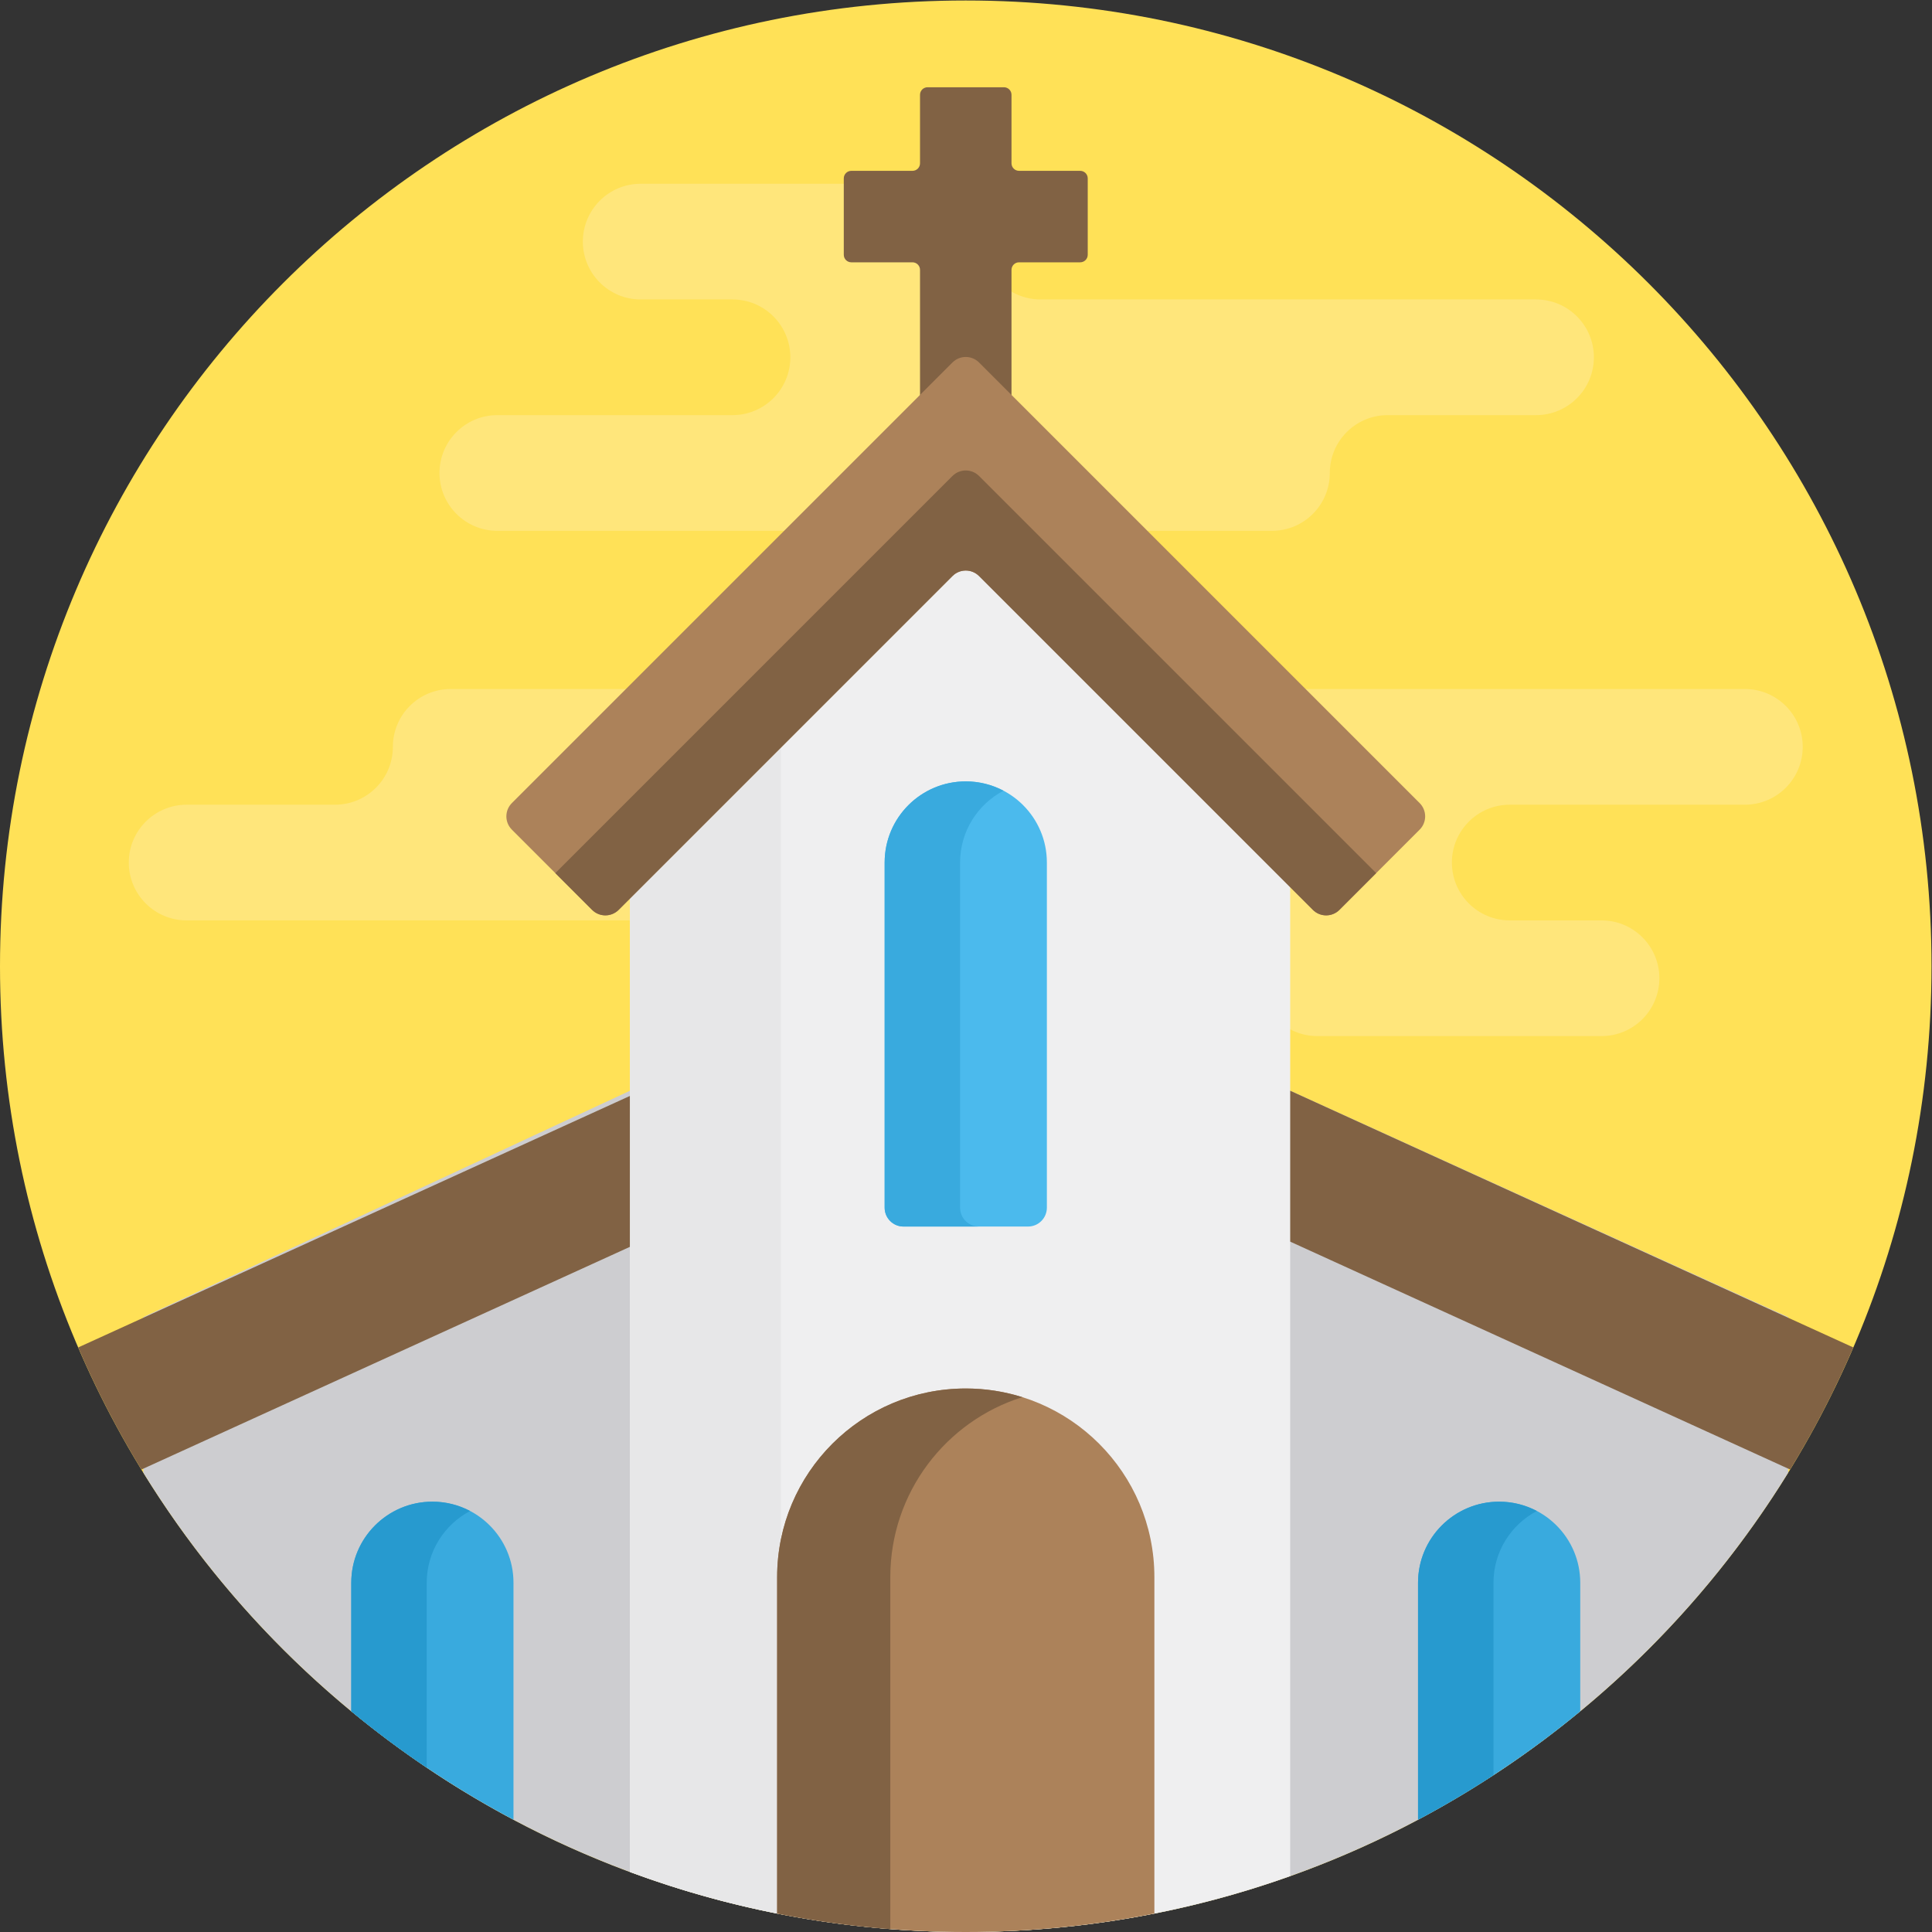
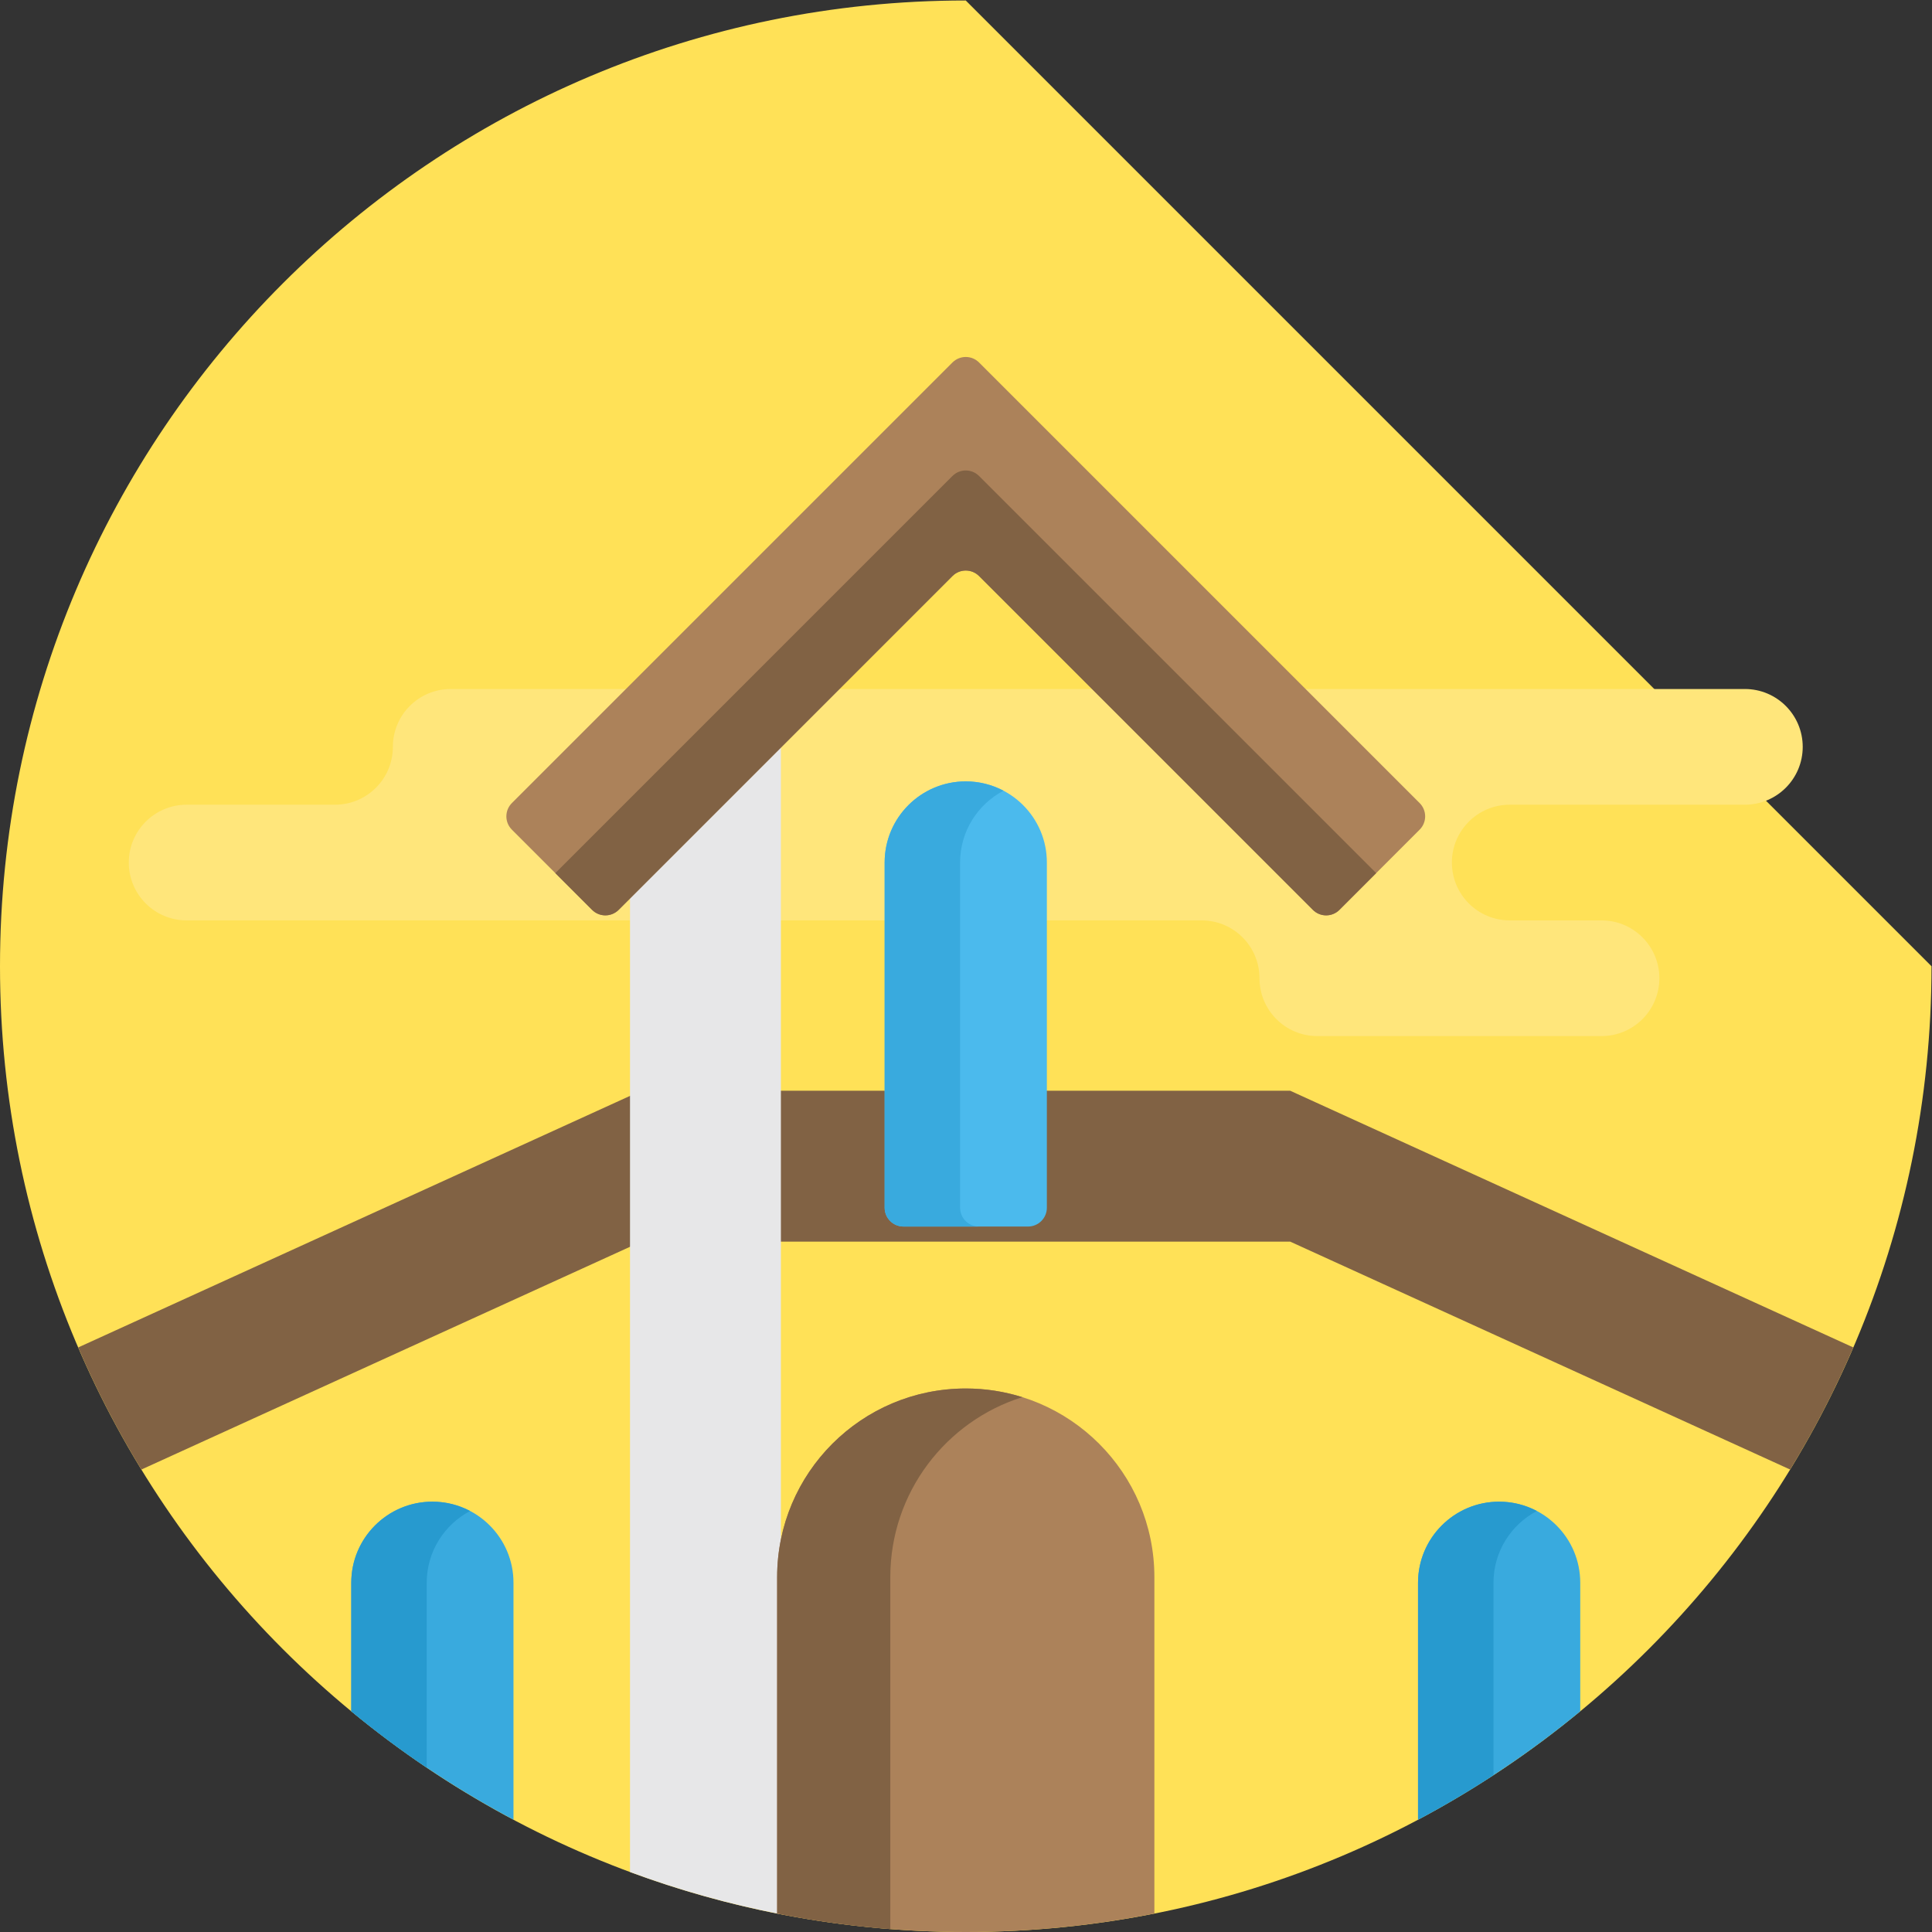
<svg xmlns="http://www.w3.org/2000/svg" version="1.1" id="svg4443" width="682.667" height="682.667" viewBox="0 0 682.667 682.667">
  <rect x="0" y="0" width="682.667" height="682.667" fill="#333333" stroke="none" />
  <defs id="defs4447">
    <clipPath clipPathUnits="userSpaceOnUse" id="clipPath4457">
      <path d="M 0,512 H 512 V 0 H 0 Z" id="path4455" />
    </clipPath>
  </defs>
  <g id="g4449" transform="matrix(1.333,0,0,-1.333,0,682.667)">
    <g id="g4451">
      <g id="g4453" clip-path="url(#clipPath4457)">
        <g id="g4459" transform="translate(512,256)">
-           <path d="m 0,0 c 0,-141.385 -114.615,-256 -256,-256 -141.385,0 -256,114.615 -256,256 0,141.385 114.615,256 256,256 C -114.615,256 0,141.385 0,0" style="fill:#ffe157;fill-opacity:1;fill-rule:nonzero;stroke:none" id="path4461" />
+           <path d="m 0,0 c 0,-141.385 -114.615,-256 -256,-256 -141.385,0 -256,114.615 -256,256 0,141.385 114.615,256 256,256 " style="fill:#ffe157;fill-opacity:1;fill-rule:nonzero;stroke:none" id="path4461" />
        </g>
        <g id="g4463" transform="translate(209.5,417.418)">
-           <path d="m 0,0 v 0 c 0,-8.468 -6.865,-15.333 -15.333,-15.333 h -62.334 c -8.468,0 -15.333,-6.866 -15.333,-15.334 v 0 c 0,-8.469 6.865,-15.334 15.333,-15.334 h 205.334 c 8.468,0 15.333,6.865 15.333,15.334 v 0 c 0,8.468 6.865,15.334 15.333,15.334 h 39.334 C 206.135,-15.333 213,-8.468 213,0 v 0 c 0,8.468 -6.865,15.333 -15.333,15.333 H 66.333 C 57.865,15.333 51,22.199 51,30.667 v 0 C 51,39.135 44.135,46 35.667,46 H -39.667 C -48.135,46 -55,39.135 -55,30.667 v 0 c 0,-8.468 6.865,-15.334 15.333,-15.334 h 24.334 C -6.865,15.333 0,8.468 0,0" style="fill:#ffe67b;fill-opacity:1;fill-rule:nonzero;stroke:none" id="path4465" />
-         </g>
+           </g>
        <g id="g4467" transform="translate(384.86,283.487)">
          <path d="M 0,0 V 0 C 0,8.468 6.865,15.333 15.333,15.333 H 77.667 C 86.135,15.333 93,22.199 93,30.667 v 0 c 0,8.469 -6.865,15.334 -15.333,15.334 h -343.054 c -8.468,0 -15.333,-6.865 -15.333,-15.334 v 0 c 0,-8.468 -6.865,-15.334 -15.334,-15.334 h -39.333 c -8.468,0 -15.333,-6.865 -15.333,-15.333 v 0 c 0,-8.468 6.865,-15.333 15.333,-15.333 h 269.054 c 8.468,0 15.333,-6.866 15.333,-15.334 v 0 C -51,-39.135 -44.135,-46 -35.667,-46 H 39.667 C 48.135,-46 55,-39.135 55,-30.667 v 0 c 0,8.468 -6.865,15.334 -15.333,15.334 H 15.333 C 6.865,-15.333 0,-8.468 0,0" style="fill:#ffe67b;fill-opacity:1;fill-rule:nonzero;stroke:none" id="path4469" />
        </g>
        <g id="g4471" transform="translate(286.333,466.844)">
-           <path d="m 0,0 h -16.208 c -1.105,0 -2,0.895 -2,2 v 18.156 c 0,1.105 -0.896,2 -2,2 h -20.25 c -1.105,0 -2,-0.895 -2,-2 V 2 c 0,-1.105 -0.896,-2 -2,-2 h -16.209 c -1.104,0 -2,-0.895 -2,-2 v -20.25 c 0,-1.105 0.896,-2 2,-2 h 16.209 c 1.104,0 2,-0.895 2,-2 v -46.594 c 0,-1.104 0.895,-2 2,-2 h 20.25 c 1.104,0 2,0.896 2,2 v 46.594 c 0,1.105 0.895,2 2,2 H 0 c 1.105,0 2,0.895 2,2 V -2 C 2,-0.895 1.105,0 0,0" style="fill:#816244;fill-opacity:1;fill-rule:nonzero;stroke:none" id="path4473" />
-         </g>
+           </g>
        <g id="g4475" transform="translate(474,163)">
-           <path d="M 0,0 -132,60 H -307 L -436,0 V -41.248 C -390.915,-114.303 -310.15,-163 -218,-163 c 92.15,0 172.915,48.697 218,121.752 z" style="fill:#cdcdd0;fill-opacity:1;fill-rule:nonzero;stroke:none" id="path4477" />
-         </g>
+           </g>
        <g id="g4479" transform="translate(491.264,154.939)">
          <path d="m 0,0 c -0.064,0.033 -0.123,0.073 -0.19,0.104 l -149.074,67.957 h -86 -86 L -470.338,0.104 c -0.066,-0.031 -0.125,-0.071 -0.189,-0.104 4.826,-11.22 10.425,-22.027 16.741,-32.351 l 132.522,60.412 h 86 86 L -16.742,-32.351 C -10.426,-22.027 -4.826,-11.22 0,0" style="fill:#816244;fill-opacity:1;fill-rule:nonzero;stroke:none" id="path4481" />
        </g>
        <g id="g4483" transform="translate(167,304)">
-           <path d="M 0,0 V -288.094 C 27.721,-298.374 57.702,-304 89,-304 c 30.173,0 59.119,5.236 86,14.822 V 0 L 89,83.418 Z" style="fill:#efeff0;fill-opacity:1;fill-rule:nonzero;stroke:none" id="path4485" />
-         </g>
+           </g>
        <g id="g4487" transform="translate(207,4.704)">
          <path d="M 0,0 V 336.787 L -40,299.296 V 11.202 C -27.124,6.427 -13.758,2.667 0,0" style="fill:#e7e7e8;fill-opacity:1;fill-rule:nonzero;stroke:none" id="path4489" />
        </g>
        <g id="g4491" transform="translate(252.476,416.044)">
          <path d="m 0,0 -116.791,-116.791 c -1.946,-1.946 -1.946,-5.101 0,-7.047 l 21.259,-21.259 c 1.946,-1.946 5.101,-1.946 7.047,0 L 0,-56.612 c 1.946,1.946 5.101,1.946 7.048,0 l 88.484,-88.485 c 1.947,-1.946 5.102,-1.946 7.048,0 l 21.258,21.259 c 1.946,1.946 1.946,5.101 0,7.047 L 7.048,0 C 5.101,1.946 1.946,1.946 0,0" style="fill:#ac825a;fill-opacity:1;fill-rule:nonzero;stroke:none" id="path4493" />
        </g>
        <g id="g4495" transform="translate(259.524,359.432)">
          <path d="m 0,0 88.485,-88.485 c 1.946,-1.946 5.101,-1.946 7.047,0 l 9.739,9.739 L 0,26.526 c -1.946,1.946 -5.102,1.946 -7.048,0 l -105.271,-105.272 9.739,-9.739 c 1.946,-1.946 5.101,-1.946 7.048,0 L -7.048,0 C -5.102,1.946 -1.946,1.946 0,0" style="fill:#816244;fill-opacity:1;fill-rule:nonzero;stroke:none" id="path4497" />
        </g>
        <g id="g4499" transform="translate(256,144.07)">
          <path d="m 0,0 v 0 c -27.614,0 -50,-22.386 -50,-50 v -89.174 c 16.172,-3.203 32.887,-4.896 50,-4.896 17.113,0 33.828,1.693 50,4.896 V -50 C 50,-22.386 27.614,0 0,0" style="fill:#ac825a;fill-opacity:1;fill-rule:nonzero;stroke:none" id="path4501" />
        </g>
        <g id="g4503" transform="translate(256,144.07)">
          <path d="m 0,0 c -27.614,0 -50,-22.386 -50,-50 v -89.174 c 9.811,-1.943 19.82,-3.336 30,-4.123 V -50 c 0,22.388 14.715,41.336 35,47.708 C 10.264,-0.805 5.227,0 0,0" style="fill:#816244;fill-opacity:1;fill-rule:nonzero;stroke:none" id="path4505" />
        </g>
        <g id="g4507" transform="translate(272.5,187)">
          <path d="m 0,0 h -33 c -2.761,0 -5,2.239 -5,5 v 91.5 c 0,11.874 9.626,21.5 21.5,21.5 v 0 C -4.626,118 5,108.374 5,96.5 V 5 C 5,2.239 2.761,0 0,0" style="fill:#4bbaed;fill-opacity:1;fill-rule:nonzero;stroke:none" id="path4509" />
        </g>
        <g id="g4511" transform="translate(254.5,192)">
          <path d="m 0,0 v 91.5 c 0,8.261 4.666,15.425 11.5,19.025 C 8.511,112.099 5.113,113 1.5,113 -10.374,113 -20,103.374 -20,91.5 V 0 c 0,-2.761 2.239,-5 5,-5 H 5 C 2.239,-5 0,-2.761 0,0" style="fill:#39aade;fill-opacity:1;fill-rule:nonzero;stroke:none" id="path4513" />
        </g>
        <g id="g4515" transform="translate(397.387,114.07)">
          <path d="m 0,0 v 0 c -11.874,0 -21.5,-9.626 -21.5,-21.5 v -62.8 c 15.321,8.136 29.727,17.769 43,28.728 V -21.5 C 21.5,-9.626 11.874,0 0,0" style="fill:#39aade;fill-opacity:1;fill-rule:nonzero;stroke:none" id="path4517" />
        </g>
        <g id="g4519" transform="translate(397.387,114.07)">
          <path d="m 0,0 c -11.874,0 -21.5,-9.626 -21.5,-21.5 v -62.8 c 6.858,3.642 13.53,7.585 20,11.815 V -21.5 c 0,8.261 4.666,15.425 11.5,19.025 C 7.011,-0.901 3.613,0 0,0" style="fill:#279acf;fill-opacity:1;fill-rule:nonzero;stroke:none" id="path4521" />
        </g>
        <g id="g4523" transform="translate(114.613,114.07)">
          <path d="M 0,0 V 0 C -11.874,0 -21.5,-9.626 -21.5,-21.5 V -55.572 C -8.227,-66.531 6.178,-76.164 21.5,-84.3 v 62.8 C 21.5,-9.626 11.874,0 0,0" style="fill:#39aade;fill-opacity:1;fill-rule:nonzero;stroke:none" id="path4525" />
        </g>
        <g id="g4527" transform="translate(114.613,114.07)">
          <path d="m 0,0 c -11.874,0 -21.5,-9.626 -21.5,-21.5 v -34.072 c 6.412,-5.294 13.087,-10.28 20,-14.939 V -21.5 c 0,8.261 4.666,15.425 11.5,19.025 C 7.011,-0.901 3.613,0 0,0 Z" style="fill:#279acf;fill-opacity:1;fill-rule:nonzero;stroke:none" id="path4529" />
        </g>
      </g>
    </g>
  </g>
</svg>